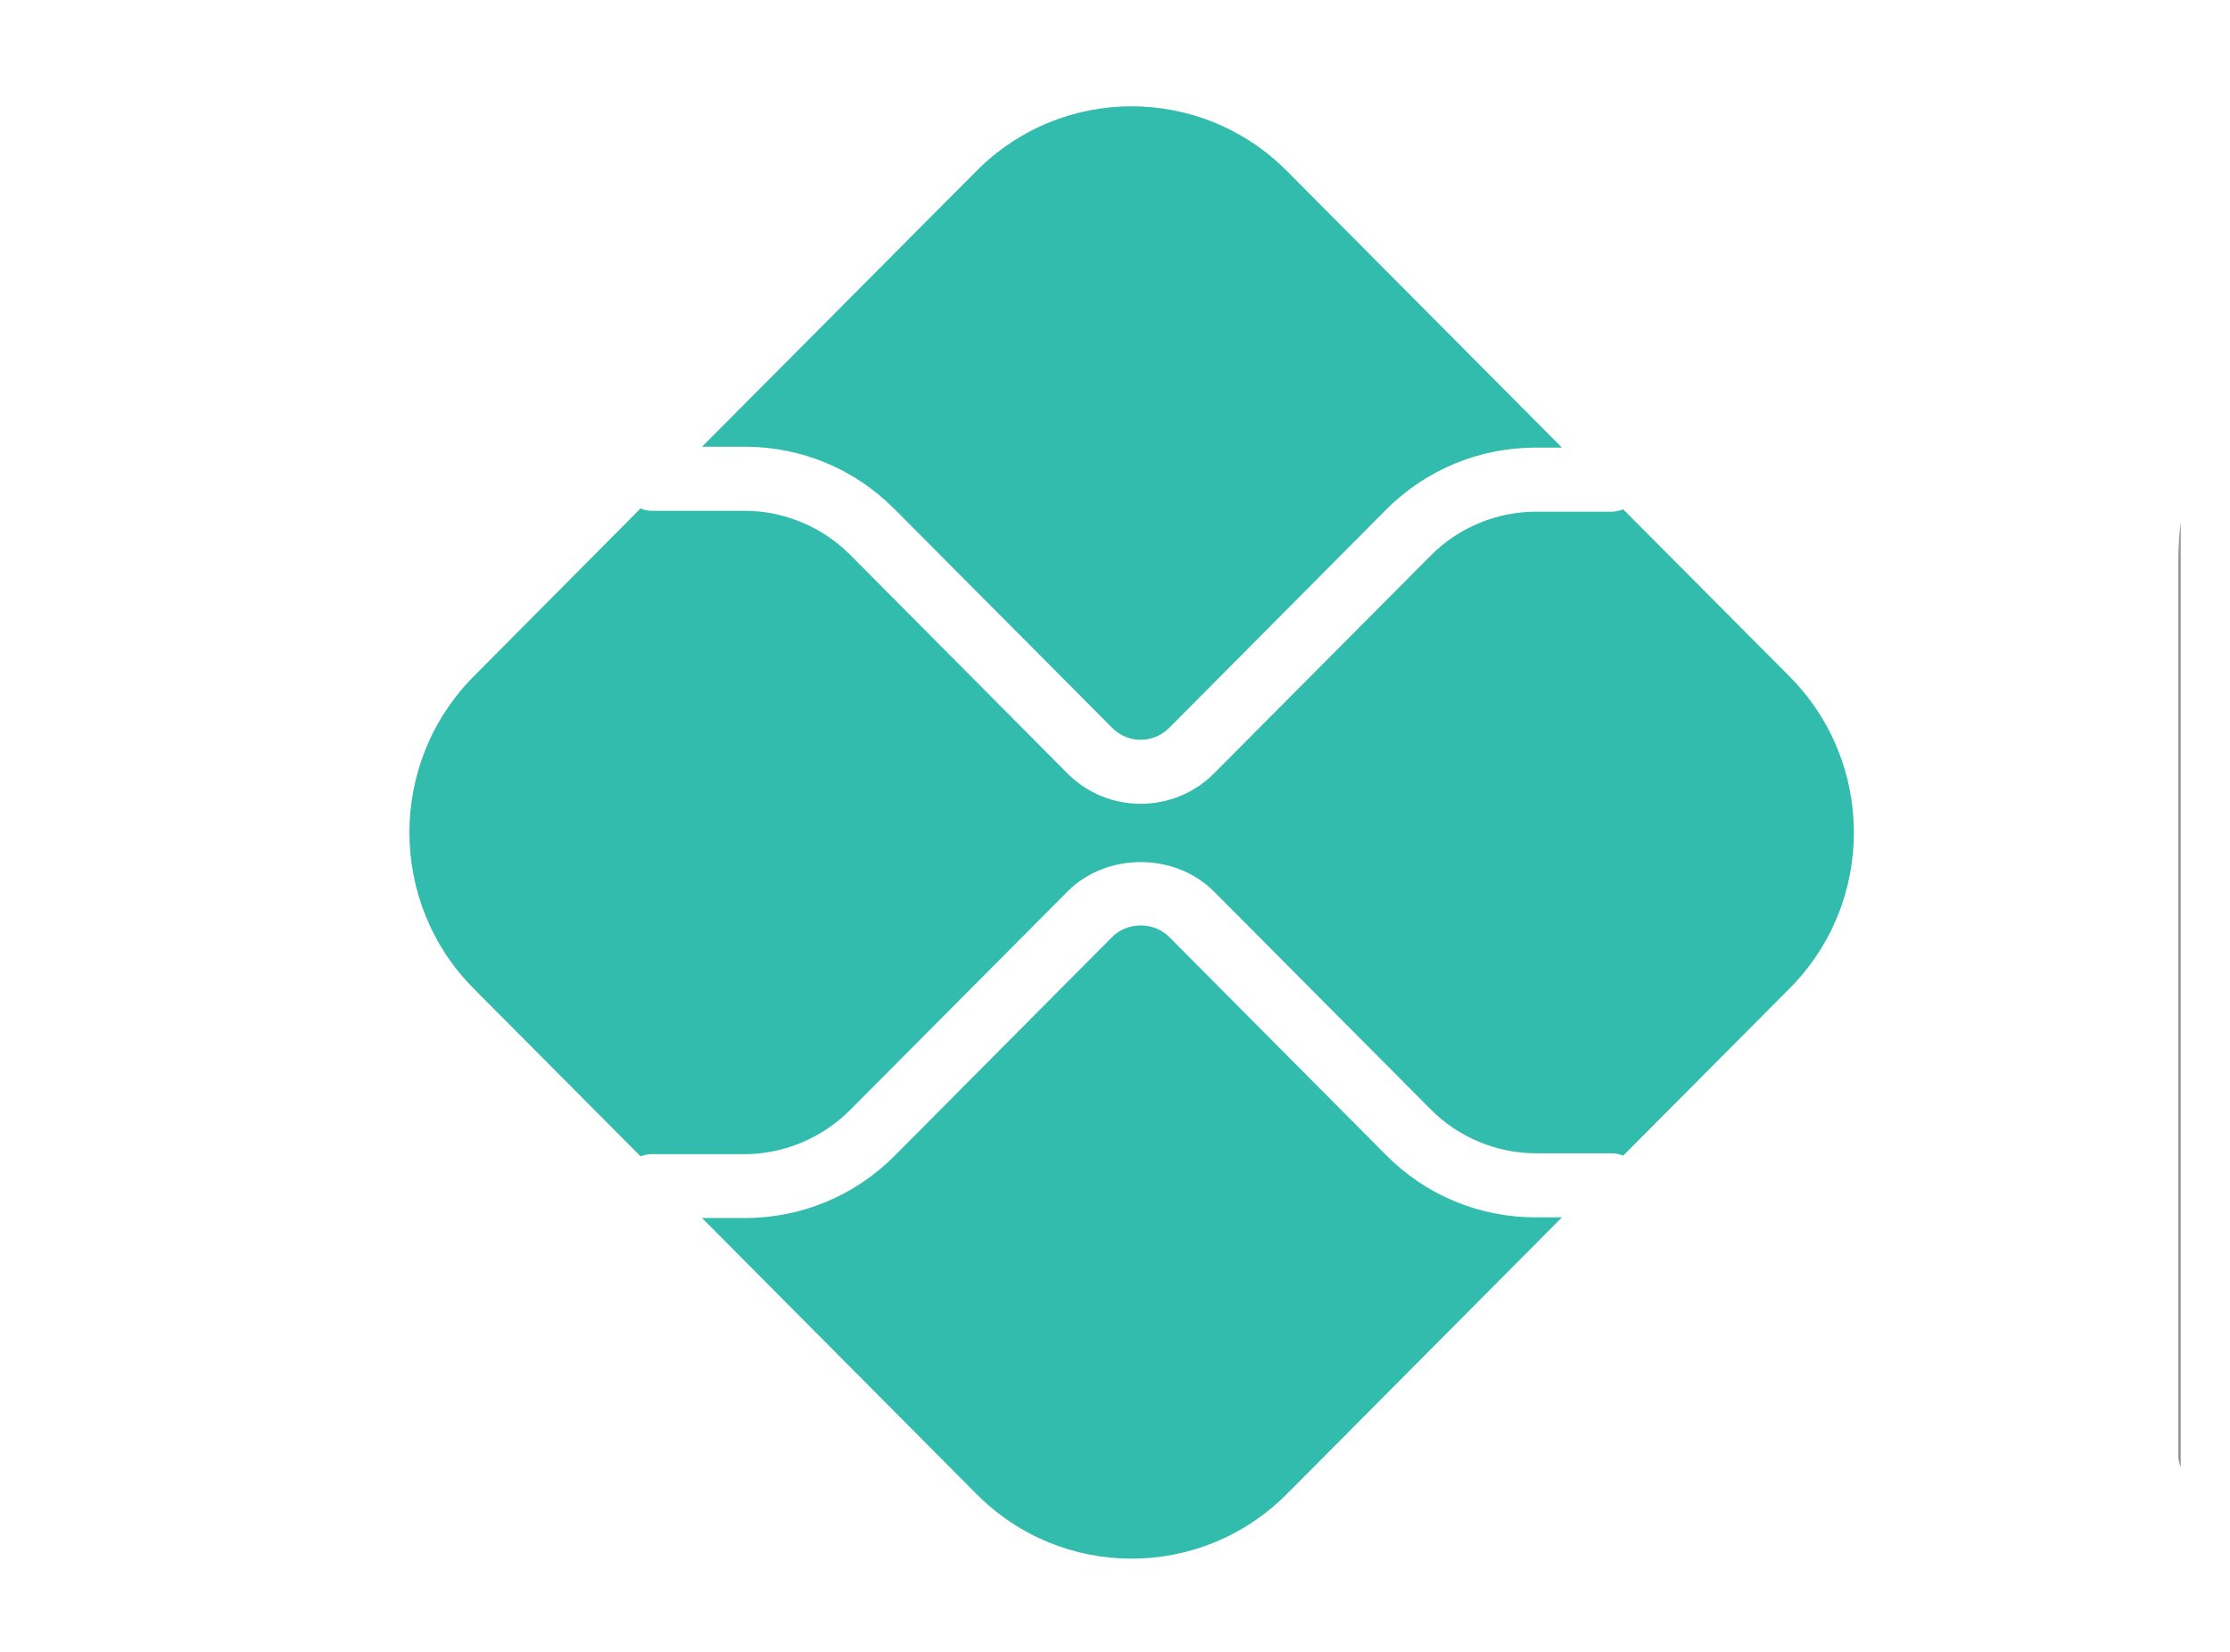
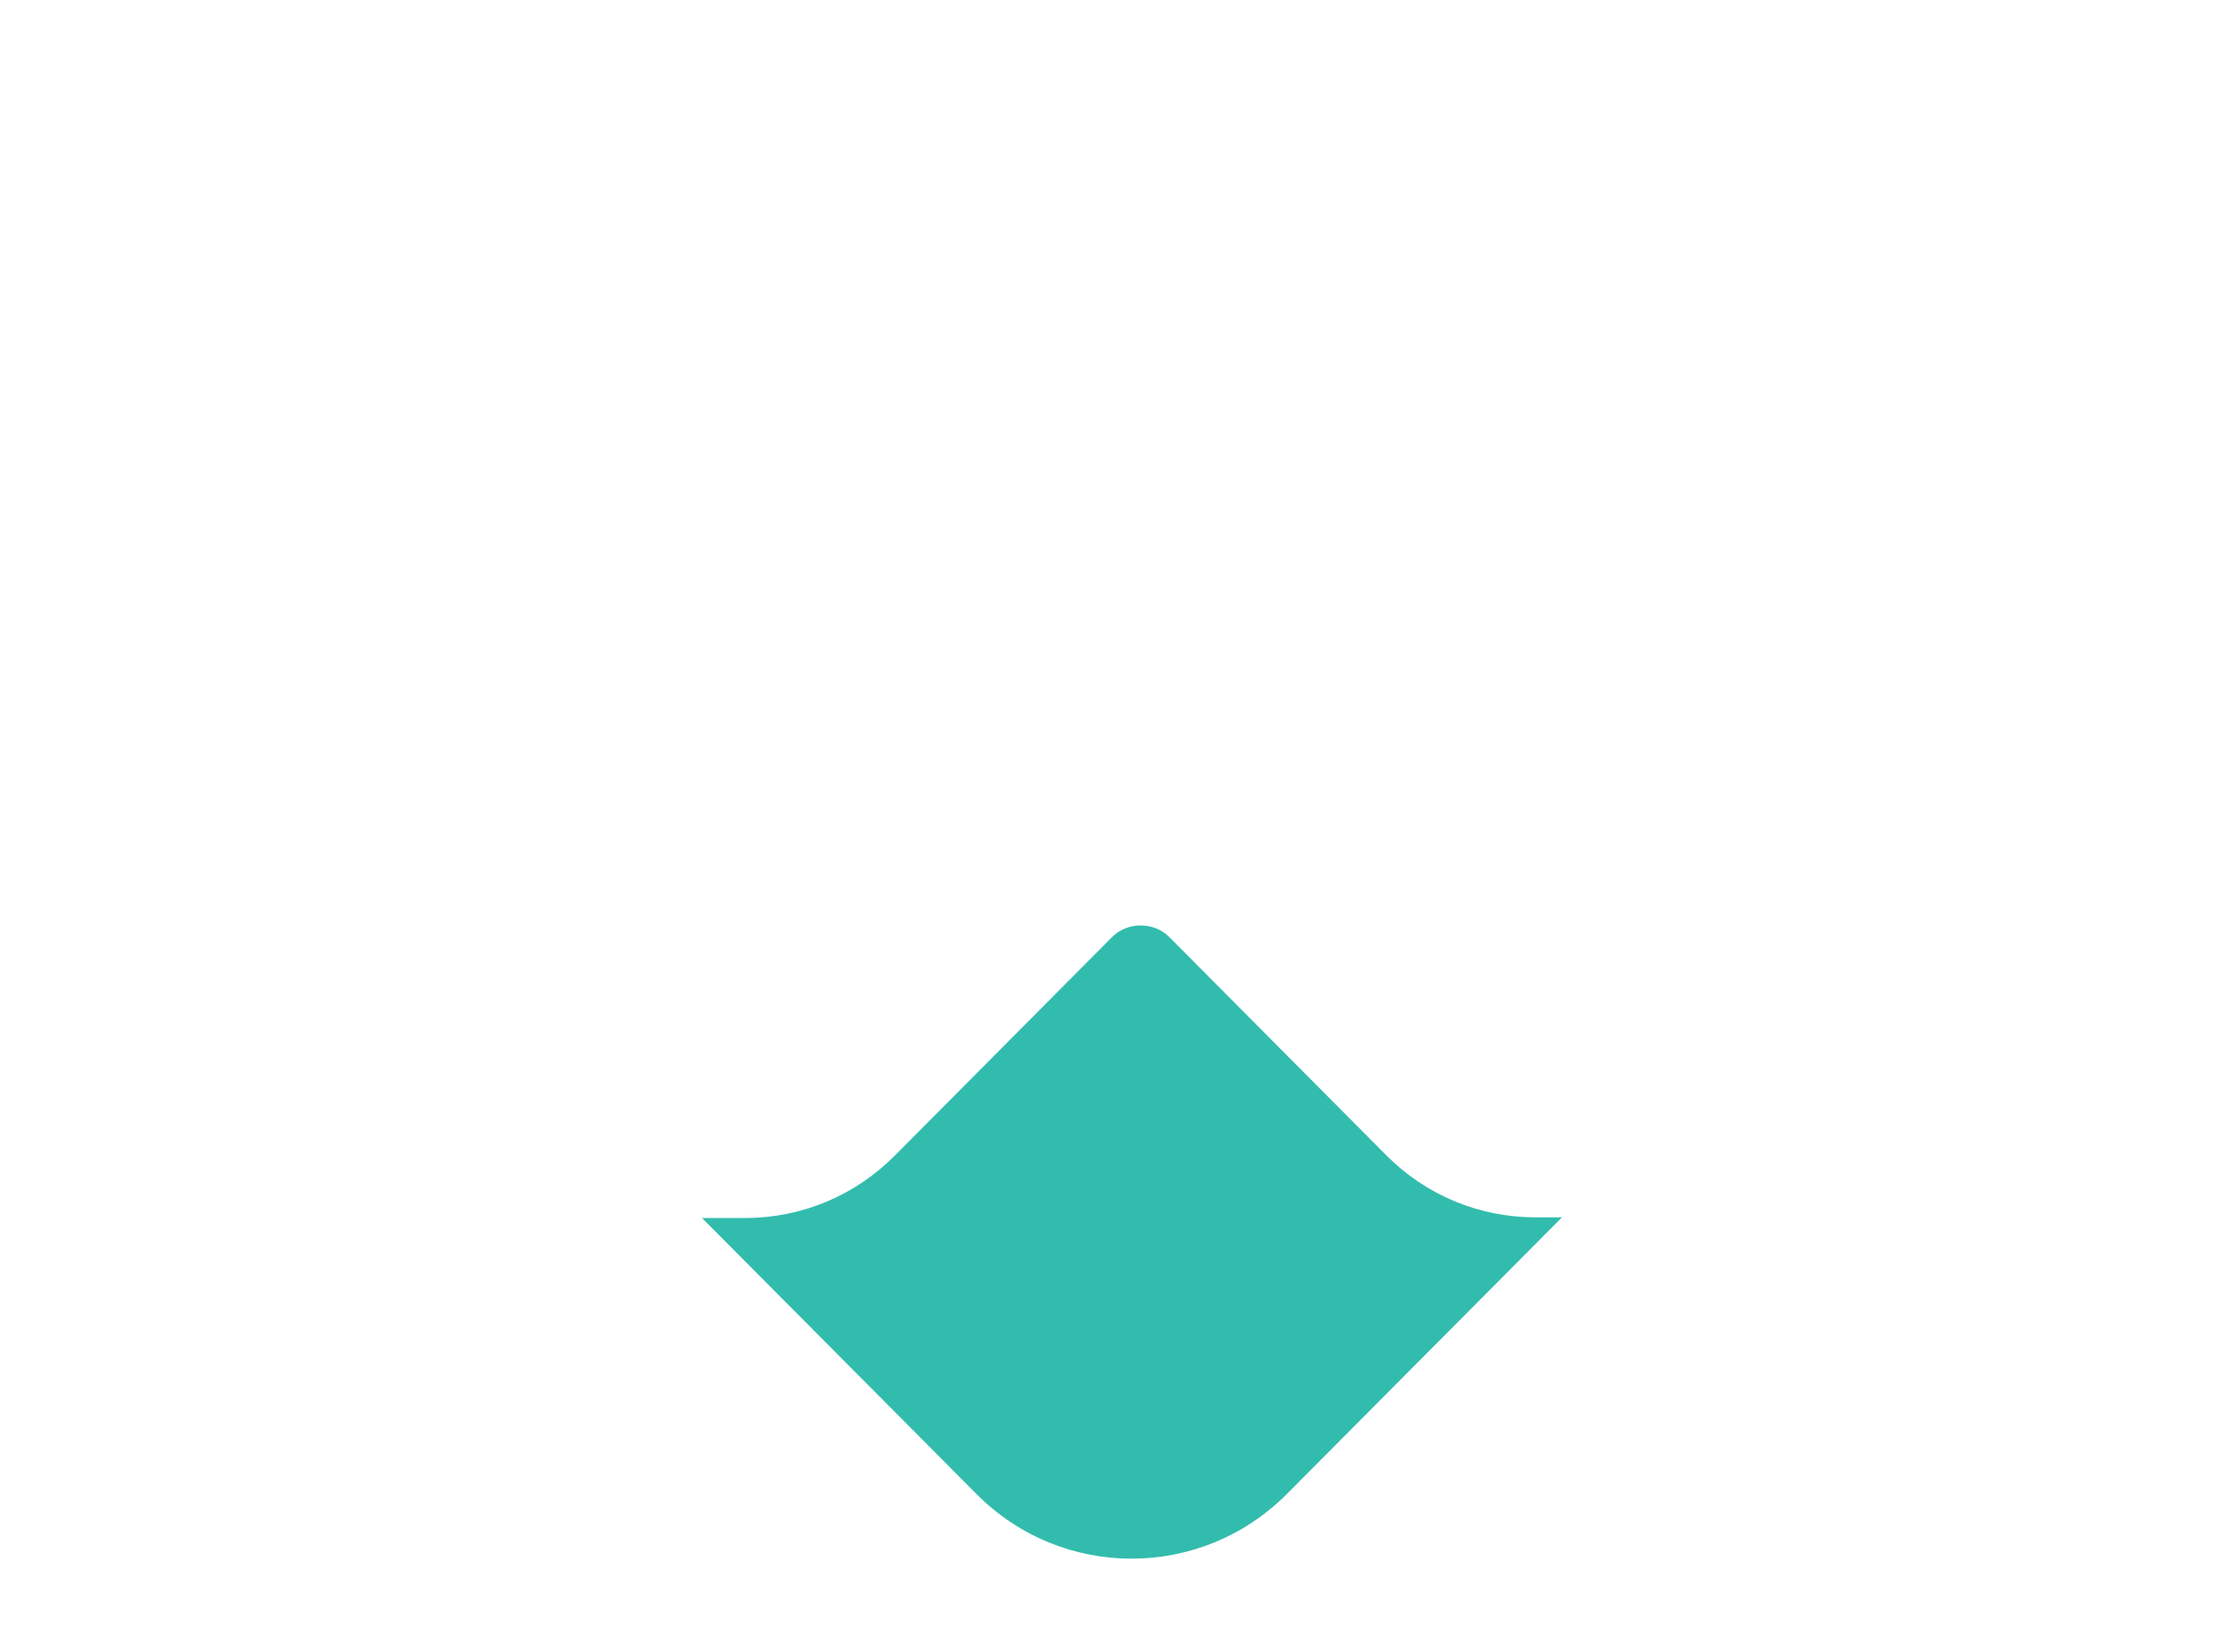
<svg xmlns="http://www.w3.org/2000/svg" width="54" zoomAndPan="magnify" viewBox="0 0 40.5 30" height="40" preserveAspectRatio="xMidYMid meet" version="1.0">
  <defs>
    <clipPath id="6eab4444d6">
-       <path d="M 39 4 L 39.605 4 L 39.605 27 L 39 27 Z M 39 4 " clip-rule="nonzero" />
-     </clipPath>
+       </clipPath>
    <clipPath id="be59272a3d">
      <path d="M 12 16 L 29 16 L 29 28.305 L 12 28.305 Z M 12 16 " clip-rule="nonzero" />
    </clipPath>
    <clipPath id="428c4a63fa">
-       <path d="M 7.234 9 L 34 9 L 34 21 L 7.234 21 Z M 7.234 9 " clip-rule="nonzero" />
-     </clipPath>
+       </clipPath>
  </defs>
  <g clip-path="url(#6eab4444d6)">
-     <path stroke-linecap="round" transform="matrix(0.334, 0, 0, 0.336, -171.503, -6.99)" fill="none" stroke-linejoin="round" d="M 633.416 99.485 L 633.416 51.17 C 633.416 42.274 640.63 35.065 649.516 35.065 L 663.792 35.088 C 672.655 35.1 679.834 42.298 679.834 51.158 L 679.834 61.449 C 679.834 70.345 672.62 77.543 663.734 77.543 L 643.565 77.543 " stroke="#939598" stroke-width="2.976" stroke-opacity="1" stroke-miterlimit="10" />
-   </g>
+     </g>
  <g clip-path="url(#be59272a3d)">
    <path fill="#32bcad" d="M 27.895 22.109 C 26.863 22.109 25.895 21.707 25.168 20.973 L 21.234 17.016 C 20.957 16.738 20.477 16.738 20.199 17.016 L 16.25 20.988 C 15.523 21.719 14.555 22.121 13.527 22.121 L 12.75 22.121 L 17.734 27.133 C 19.289 28.699 21.812 28.699 23.371 27.133 L 28.367 22.109 Z M 27.895 22.109 " fill-opacity="1" fill-rule="nonzero" />
  </g>
-   <path fill="#32bcad" d="M 13.527 8.113 C 14.555 8.113 15.523 8.516 16.25 9.25 L 20.199 13.219 C 20.484 13.508 20.949 13.508 21.234 13.219 L 25.168 9.262 C 25.895 8.531 26.863 8.129 27.895 8.129 L 28.367 8.129 L 23.371 3.105 C 21.812 1.539 19.289 1.539 17.734 3.105 L 12.75 8.113 Z M 13.527 8.113 " fill-opacity="1" fill-rule="nonzero" />
  <g clip-path="url(#428c4a63fa)">
-     <path fill="#32bcad" d="M 32.5 12.285 L 29.48 9.25 C 29.414 9.273 29.344 9.293 29.266 9.293 L 27.895 9.293 C 27.184 9.293 26.488 9.582 25.988 10.086 L 22.051 14.043 C 21.684 14.414 21.199 14.598 20.715 14.598 C 20.234 14.598 19.75 14.414 19.383 14.043 L 15.434 10.07 C 14.93 9.566 14.234 9.277 13.527 9.277 L 11.836 9.277 C 11.766 9.277 11.699 9.262 11.633 9.234 L 8.602 12.285 C 7.047 13.852 7.047 16.387 8.602 17.953 L 11.633 21 C 11.699 20.977 11.766 20.961 11.836 20.961 L 13.527 20.961 C 14.234 20.961 14.93 20.668 15.434 20.164 L 19.383 16.195 C 20.094 15.477 21.34 15.477 22.051 16.195 L 25.988 20.152 C 26.488 20.656 27.184 20.945 27.895 20.945 L 29.266 20.945 C 29.344 20.945 29.414 20.961 29.48 20.988 L 32.5 17.953 C 34.059 16.387 34.059 13.852 32.5 12.285 " fill-opacity="1" fill-rule="nonzero" />
-   </g>
+     </g>
</svg>